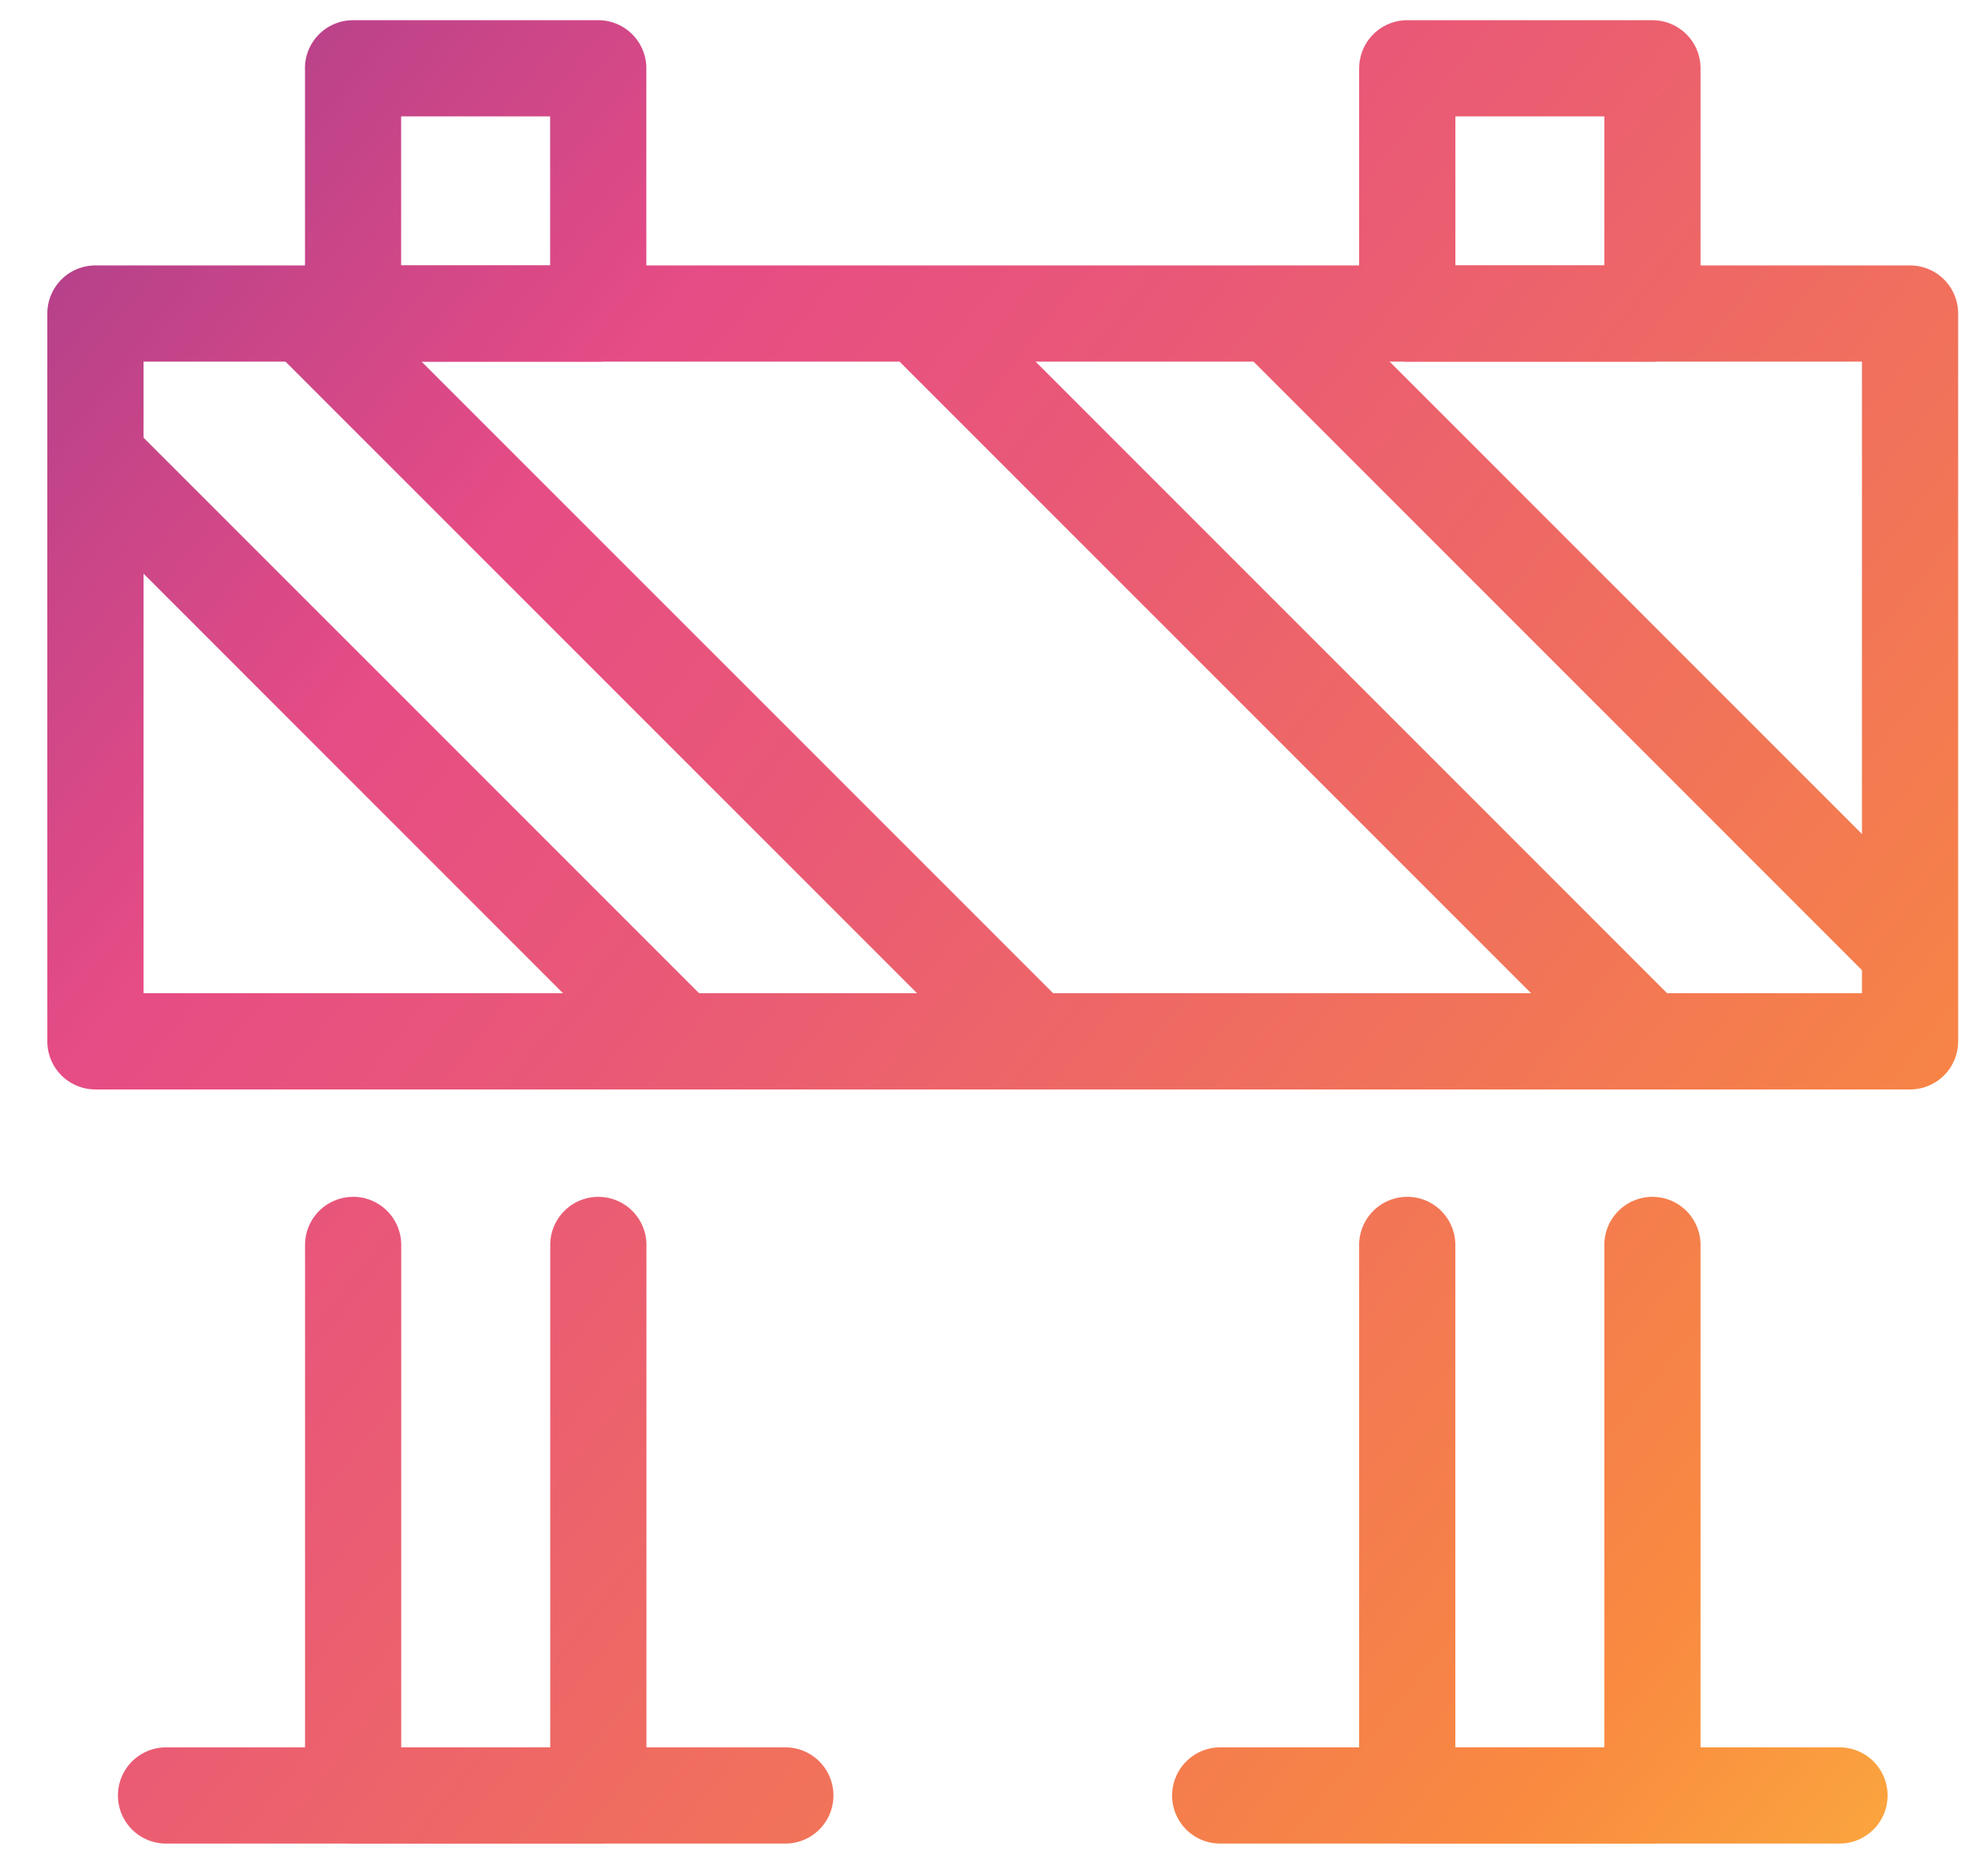
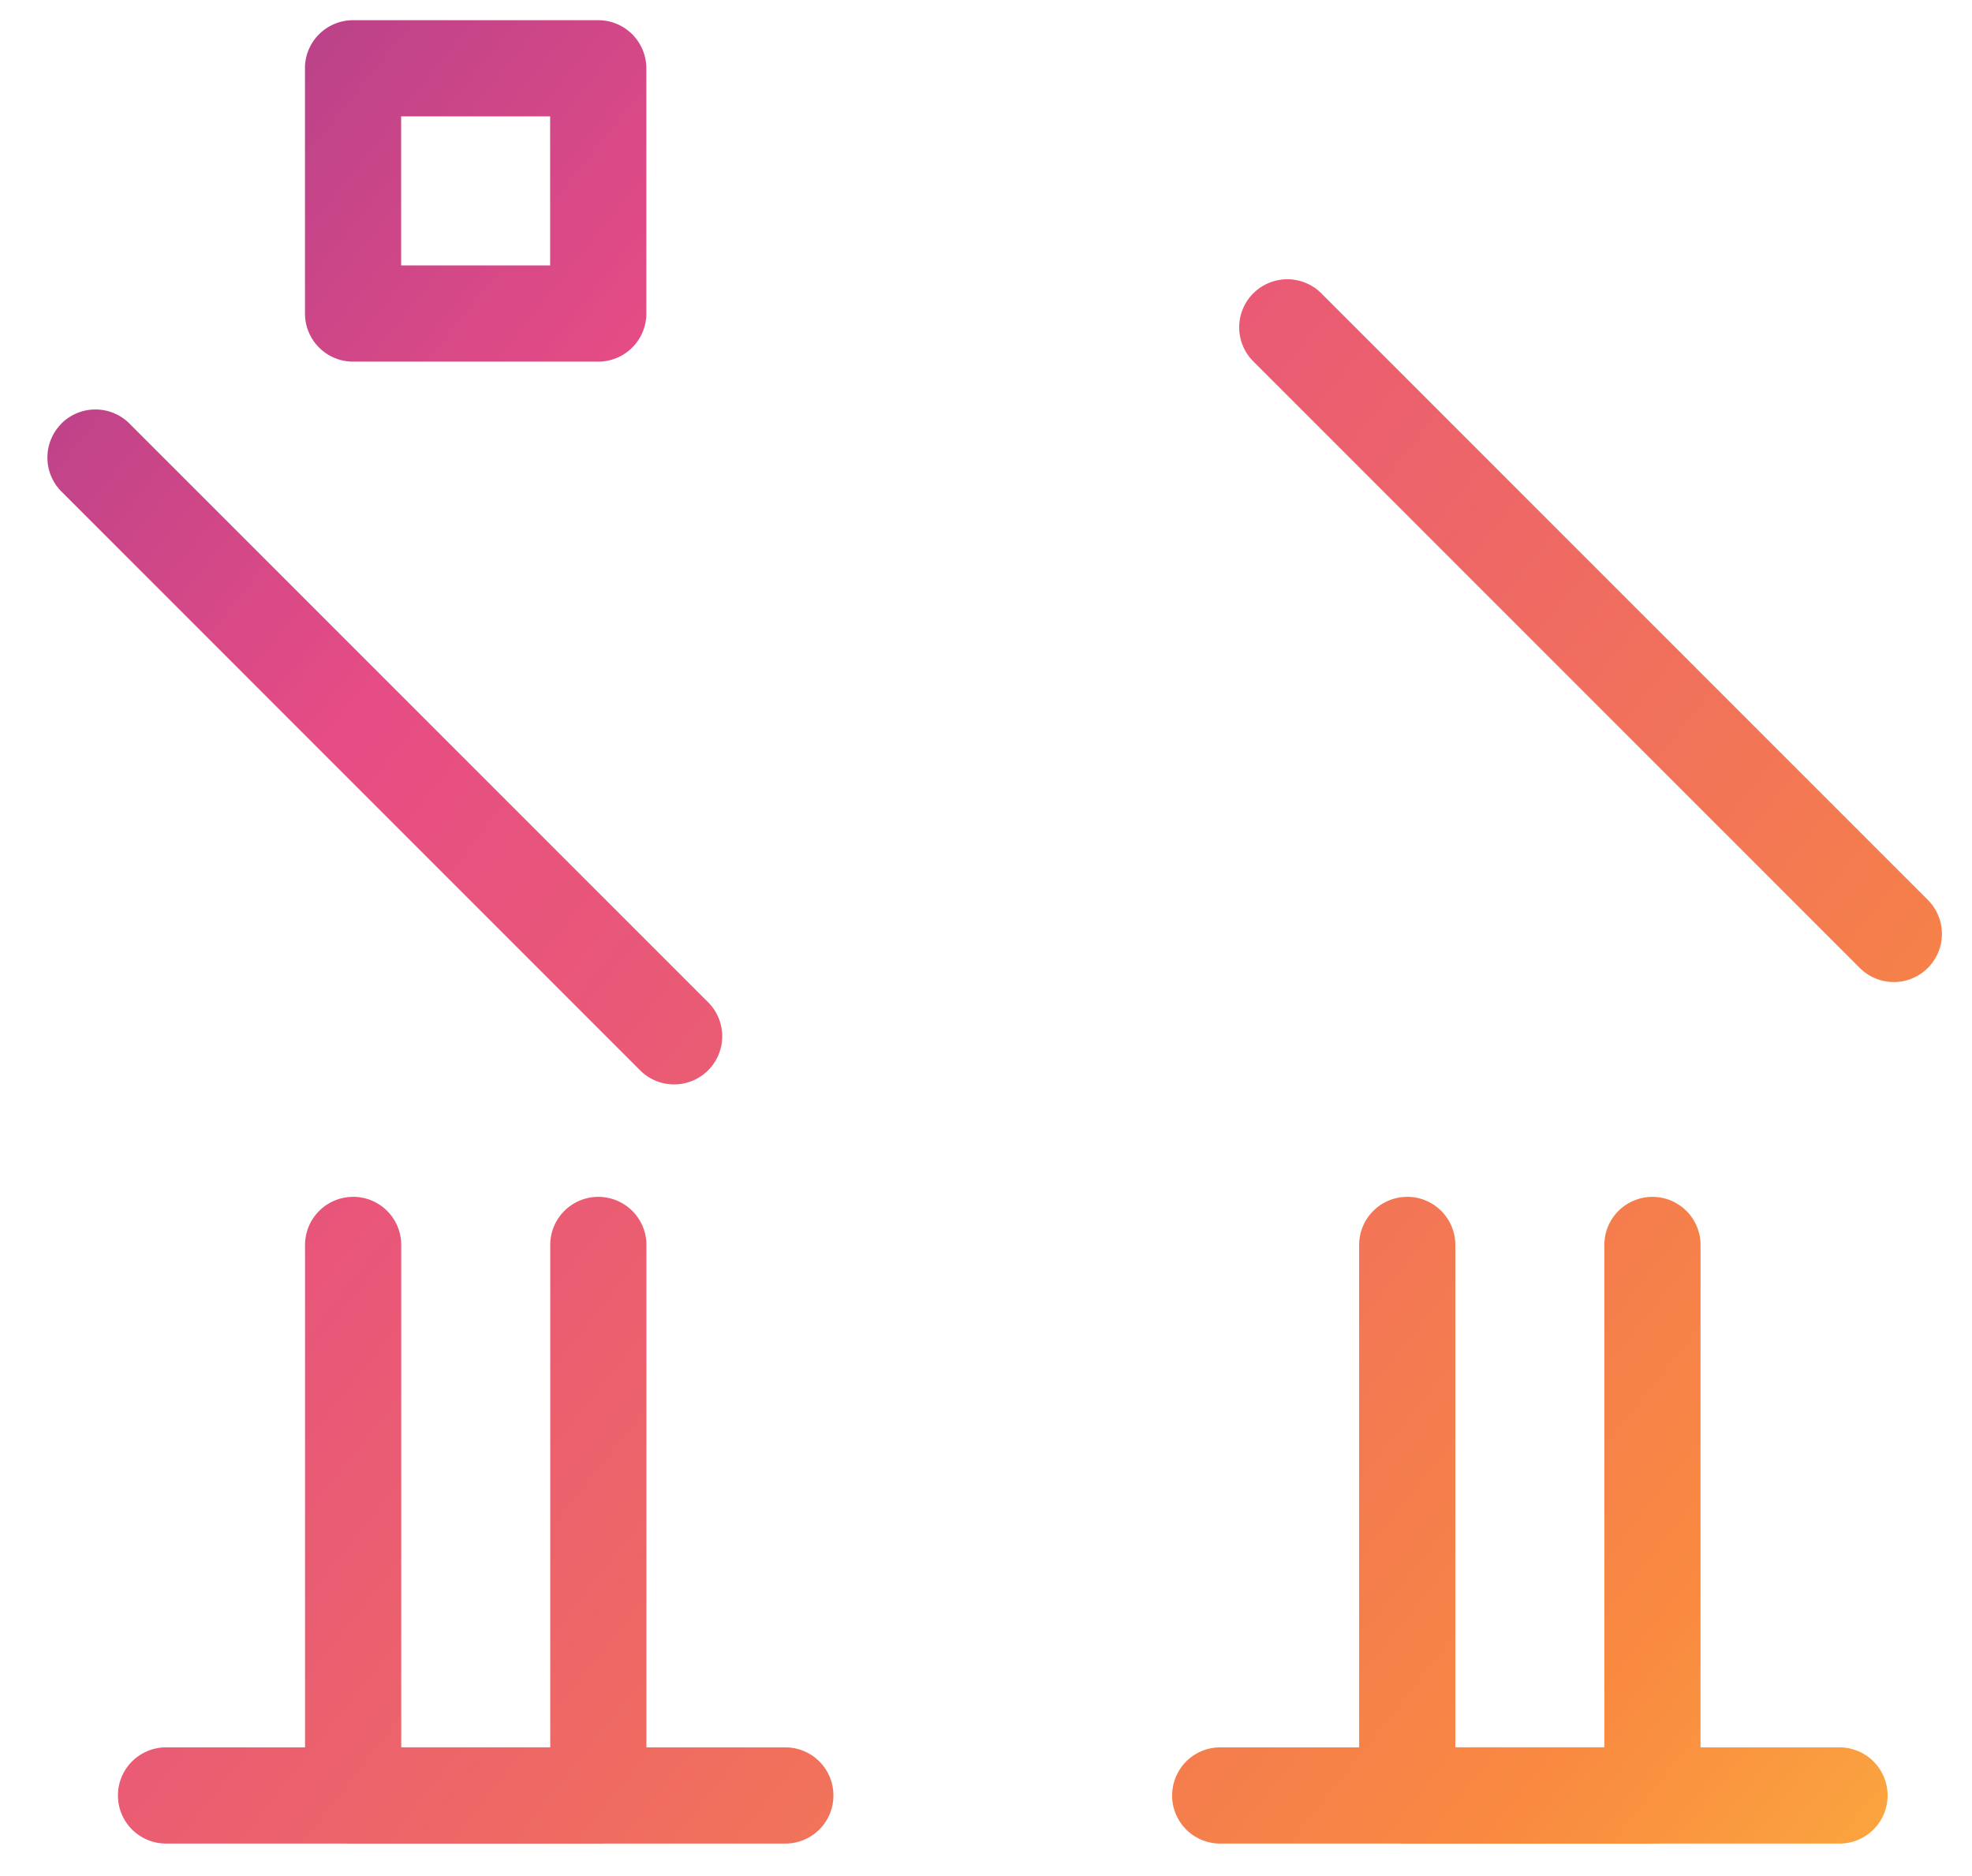
<svg xmlns="http://www.w3.org/2000/svg" width="41" height="39" fill="none">
-   <path fill-rule="evenodd" clip-rule="evenodd" d="M.984 6.518a1 1 0 011-1h37.728a1 1 0 011 1v15.13a1 1 0 01-1 1H1.984a1 1 0 01-1-1V6.518zm2 1v13.13h35.728V7.518H2.984z" fill="url(#paint0_linear_2_264)" />
  <path fill-rule="evenodd" clip-rule="evenodd" d="M6.34 1.42a1 1 0 011-1h5.098a1 1 0 011 1v5.098a1 1 0 01-1 1H7.341a1 1 0 01-1-1V1.42zm2 1v3.098h3.098V2.42H8.341z" fill="url(#paint1_linear_2_264)" />
-   <path fill-rule="evenodd" clip-rule="evenodd" d="M28.259 1.42a1 1 0 011-1h5.097a1 1 0 011 1v5.098a1 1 0 01-1 1h-5.098a1 1 0 01-1-1V1.42zm2 1v3.098h3.097V2.42h-3.098z" fill="url(#paint2_linear_2_264)" />
  <path fill-rule="evenodd" clip-rule="evenodd" d="M7.342 24.88a1 1 0 011 1v10.445h3.098V25.881a1 1 0 112 0v11.444a1 1 0 01-1 1H7.342a1 1 0 01-1-1V25.881a1 1 0 011-1z" fill="url(#paint3_linear_2_264)" />
  <path fill-rule="evenodd" clip-rule="evenodd" d="M29.258 24.88a1 1 0 011 1v10.445h3.098V25.881a1 1 0 112 0v11.444a1 1 0 01-1 1h-5.098a1 1 0 01-1-1V25.881a1 1 0 011-1z" fill="url(#paint4_linear_2_264)" />
  <path fill-rule="evenodd" clip-rule="evenodd" d="M2.452 37.325a1 1 0 011-1h12.876a1 1 0 110 2H3.452a1 1 0 01-1-1z" fill="url(#paint5_linear_2_264)" />
  <path fill-rule="evenodd" clip-rule="evenodd" d="M24.37 37.325a1 1 0 011-1h12.875a1 1 0 110 2H25.369a1 1 0 01-1-1z" fill="url(#paint6_linear_2_264)" />
  <path fill-rule="evenodd" clip-rule="evenodd" d="M1.277 8.805a1 1 0 011.414 0l12.032 12.031a1 1 0 11-1.415 1.414L1.279 10.22a1 1 0 010-1.415z" fill="url(#paint7_linear_2_264)" />
-   <path fill-rule="evenodd" clip-rule="evenodd" d="M5.93 6.098a1 1 0 011.415 0l14.74 14.739a1 1 0 11-1.415 1.414L5.93 7.512a1 1 0 010-1.414z" fill="url(#paint8_linear_2_264)" />
-   <path fill-rule="evenodd" clip-rule="evenodd" d="M18.752 6.153a1 1 0 011.414 0l14.683 14.683a1 1 0 01-1.414 1.414L18.752 7.567a1 1 0 010-1.414z" fill="url(#paint9_linear_2_264)" />
  <path fill-rule="evenodd" clip-rule="evenodd" d="M26.058 6.098a1 1 0 011.414 0l12.61 12.61a1 1 0 11-1.415 1.414l-12.61-12.61a1 1 0 010-1.414z" fill="url(#paint10_linear_2_264)" />
  <defs>
    <linearGradient id="paint1_linear_2_264" x1="51.399" y1="41.471" x2="-2.367" y2="-1.254" gradientUnits="userSpaceOnUse">
      <stop stop-color="#FFD43D" />
      <stop offset=".154" stop-color="#FBA93E" />
      <stop offset=".26" stop-color="#F98A40" />
      <stop offset=".313" stop-color="#F68248" />
      <stop offset=".599" stop-color="#EA5B74" />
      <stop offset=".745" stop-color="#E64C85" />
      <stop offset=".897" stop-color="#B6418A" />
      <stop offset="1" stop-color="#9B3C8D" />
    </linearGradient>
    <linearGradient id="paint5_linear_2_264" x1="51.399" y1="41.471" x2="-2.367" y2="-1.254" gradientUnits="userSpaceOnUse">
      <stop stop-color="#FFD43D" />
      <stop offset=".154" stop-color="#FBA93E" />
      <stop offset=".26" stop-color="#F98A40" />
      <stop offset=".313" stop-color="#F68248" />
      <stop offset=".599" stop-color="#EA5B74" />
      <stop offset=".745" stop-color="#E64C85" />
      <stop offset=".897" stop-color="#B6418A" />
      <stop offset="1" stop-color="#9B3C8D" />
    </linearGradient>
    <linearGradient id="paint2_linear_2_264" x1="51.399" y1="41.471" x2="-2.367" y2="-1.254" gradientUnits="userSpaceOnUse">
      <stop stop-color="#FFD43D" />
      <stop offset=".154" stop-color="#FBA93E" />
      <stop offset=".26" stop-color="#F98A40" />
      <stop offset=".313" stop-color="#F68248" />
      <stop offset=".599" stop-color="#EA5B74" />
      <stop offset=".745" stop-color="#E64C85" />
      <stop offset=".897" stop-color="#B6418A" />
      <stop offset="1" stop-color="#9B3C8D" />
    </linearGradient>
    <linearGradient id="paint3_linear_2_264" x1="51.399" y1="41.471" x2="-2.367" y2="-1.254" gradientUnits="userSpaceOnUse">
      <stop stop-color="#FFD43D" />
      <stop offset=".154" stop-color="#FBA93E" />
      <stop offset=".26" stop-color="#F98A40" />
      <stop offset=".313" stop-color="#F68248" />
      <stop offset=".599" stop-color="#EA5B74" />
      <stop offset=".745" stop-color="#E64C85" />
      <stop offset=".897" stop-color="#B6418A" />
      <stop offset="1" stop-color="#9B3C8D" />
    </linearGradient>
    <linearGradient id="paint4_linear_2_264" x1="51.399" y1="41.471" x2="-2.367" y2="-1.254" gradientUnits="userSpaceOnUse">
      <stop stop-color="#FFD43D" />
      <stop offset=".154" stop-color="#FBA93E" />
      <stop offset=".26" stop-color="#F98A40" />
      <stop offset=".313" stop-color="#F68248" />
      <stop offset=".599" stop-color="#EA5B74" />
      <stop offset=".745" stop-color="#E64C85" />
      <stop offset=".897" stop-color="#B6418A" />
      <stop offset="1" stop-color="#9B3C8D" />
    </linearGradient>
    <linearGradient id="paint0_linear_2_264" x1="51.399" y1="41.471" x2="-2.367" y2="-1.254" gradientUnits="userSpaceOnUse">
      <stop stop-color="#FFD43D" />
      <stop offset=".154" stop-color="#FBA93E" />
      <stop offset=".26" stop-color="#F98A40" />
      <stop offset=".313" stop-color="#F68248" />
      <stop offset=".599" stop-color="#EA5B74" />
      <stop offset=".745" stop-color="#E64C85" />
      <stop offset=".897" stop-color="#B6418A" />
      <stop offset="1" stop-color="#9B3C8D" />
    </linearGradient>
    <linearGradient id="paint6_linear_2_264" x1="51.399" y1="41.471" x2="-2.367" y2="-1.254" gradientUnits="userSpaceOnUse">
      <stop stop-color="#FFD43D" />
      <stop offset=".154" stop-color="#FBA93E" />
      <stop offset=".26" stop-color="#F98A40" />
      <stop offset=".313" stop-color="#F68248" />
      <stop offset=".599" stop-color="#EA5B74" />
      <stop offset=".745" stop-color="#E64C85" />
      <stop offset=".897" stop-color="#B6418A" />
      <stop offset="1" stop-color="#9B3C8D" />
    </linearGradient>
    <linearGradient id="paint7_linear_2_264" x1="51.399" y1="41.471" x2="-2.367" y2="-1.254" gradientUnits="userSpaceOnUse">
      <stop stop-color="#FFD43D" />
      <stop offset=".154" stop-color="#FBA93E" />
      <stop offset=".26" stop-color="#F98A40" />
      <stop offset=".313" stop-color="#F68248" />
      <stop offset=".599" stop-color="#EA5B74" />
      <stop offset=".745" stop-color="#E64C85" />
      <stop offset=".897" stop-color="#B6418A" />
      <stop offset="1" stop-color="#9B3C8D" />
    </linearGradient>
    <linearGradient id="paint8_linear_2_264" x1="51.399" y1="41.471" x2="-2.367" y2="-1.254" gradientUnits="userSpaceOnUse">
      <stop stop-color="#FFD43D" />
      <stop offset=".154" stop-color="#FBA93E" />
      <stop offset=".26" stop-color="#F98A40" />
      <stop offset=".313" stop-color="#F68248" />
      <stop offset=".599" stop-color="#EA5B74" />
      <stop offset=".745" stop-color="#E64C85" />
      <stop offset=".897" stop-color="#B6418A" />
      <stop offset="1" stop-color="#9B3C8D" />
    </linearGradient>
    <linearGradient id="paint9_linear_2_264" x1="51.399" y1="41.471" x2="-2.367" y2="-1.254" gradientUnits="userSpaceOnUse">
      <stop stop-color="#FFD43D" />
      <stop offset=".154" stop-color="#FBA93E" />
      <stop offset=".26" stop-color="#F98A40" />
      <stop offset=".313" stop-color="#F68248" />
      <stop offset=".599" stop-color="#EA5B74" />
      <stop offset=".745" stop-color="#E64C85" />
      <stop offset=".897" stop-color="#B6418A" />
      <stop offset="1" stop-color="#9B3C8D" />
    </linearGradient>
    <linearGradient id="paint10_linear_2_264" x1="51.399" y1="41.471" x2="-2.367" y2="-1.254" gradientUnits="userSpaceOnUse">
      <stop stop-color="#FFD43D" />
      <stop offset=".154" stop-color="#FBA93E" />
      <stop offset=".26" stop-color="#F98A40" />
      <stop offset=".313" stop-color="#F68248" />
      <stop offset=".599" stop-color="#EA5B74" />
      <stop offset=".745" stop-color="#E64C85" />
      <stop offset=".897" stop-color="#B6418A" />
      <stop offset="1" stop-color="#9B3C8D" />
    </linearGradient>
  </defs>
</svg>